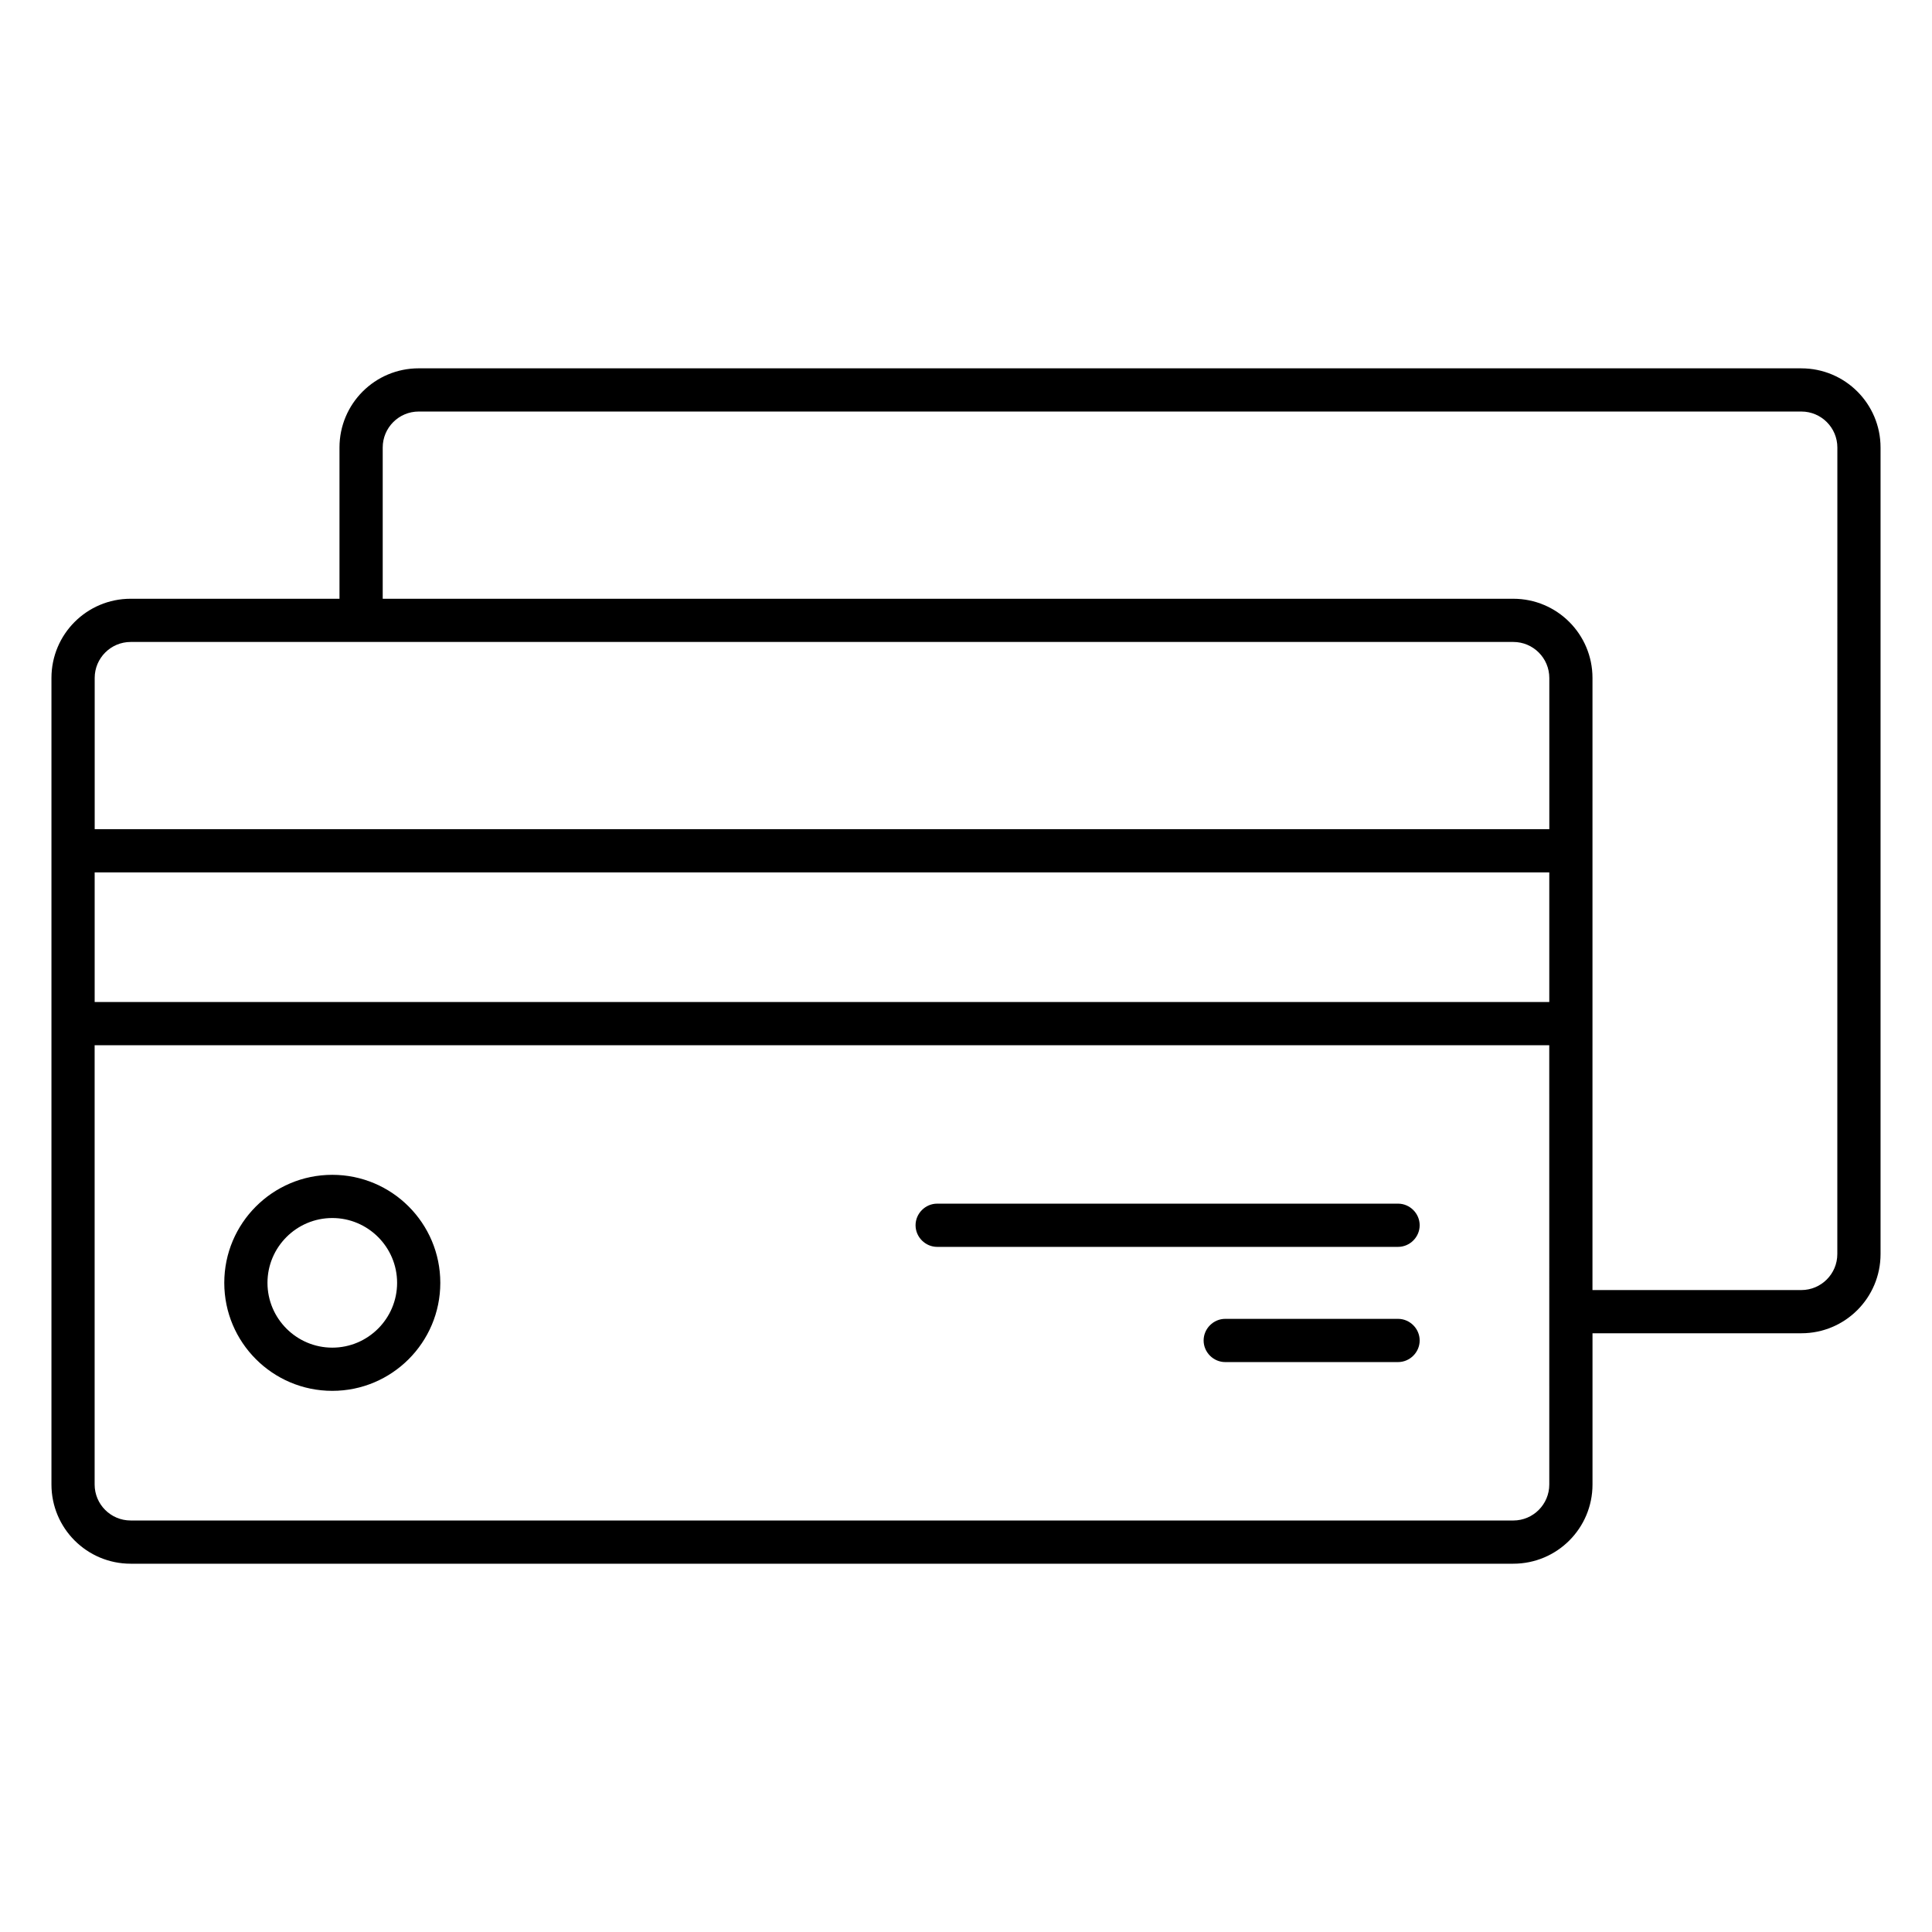
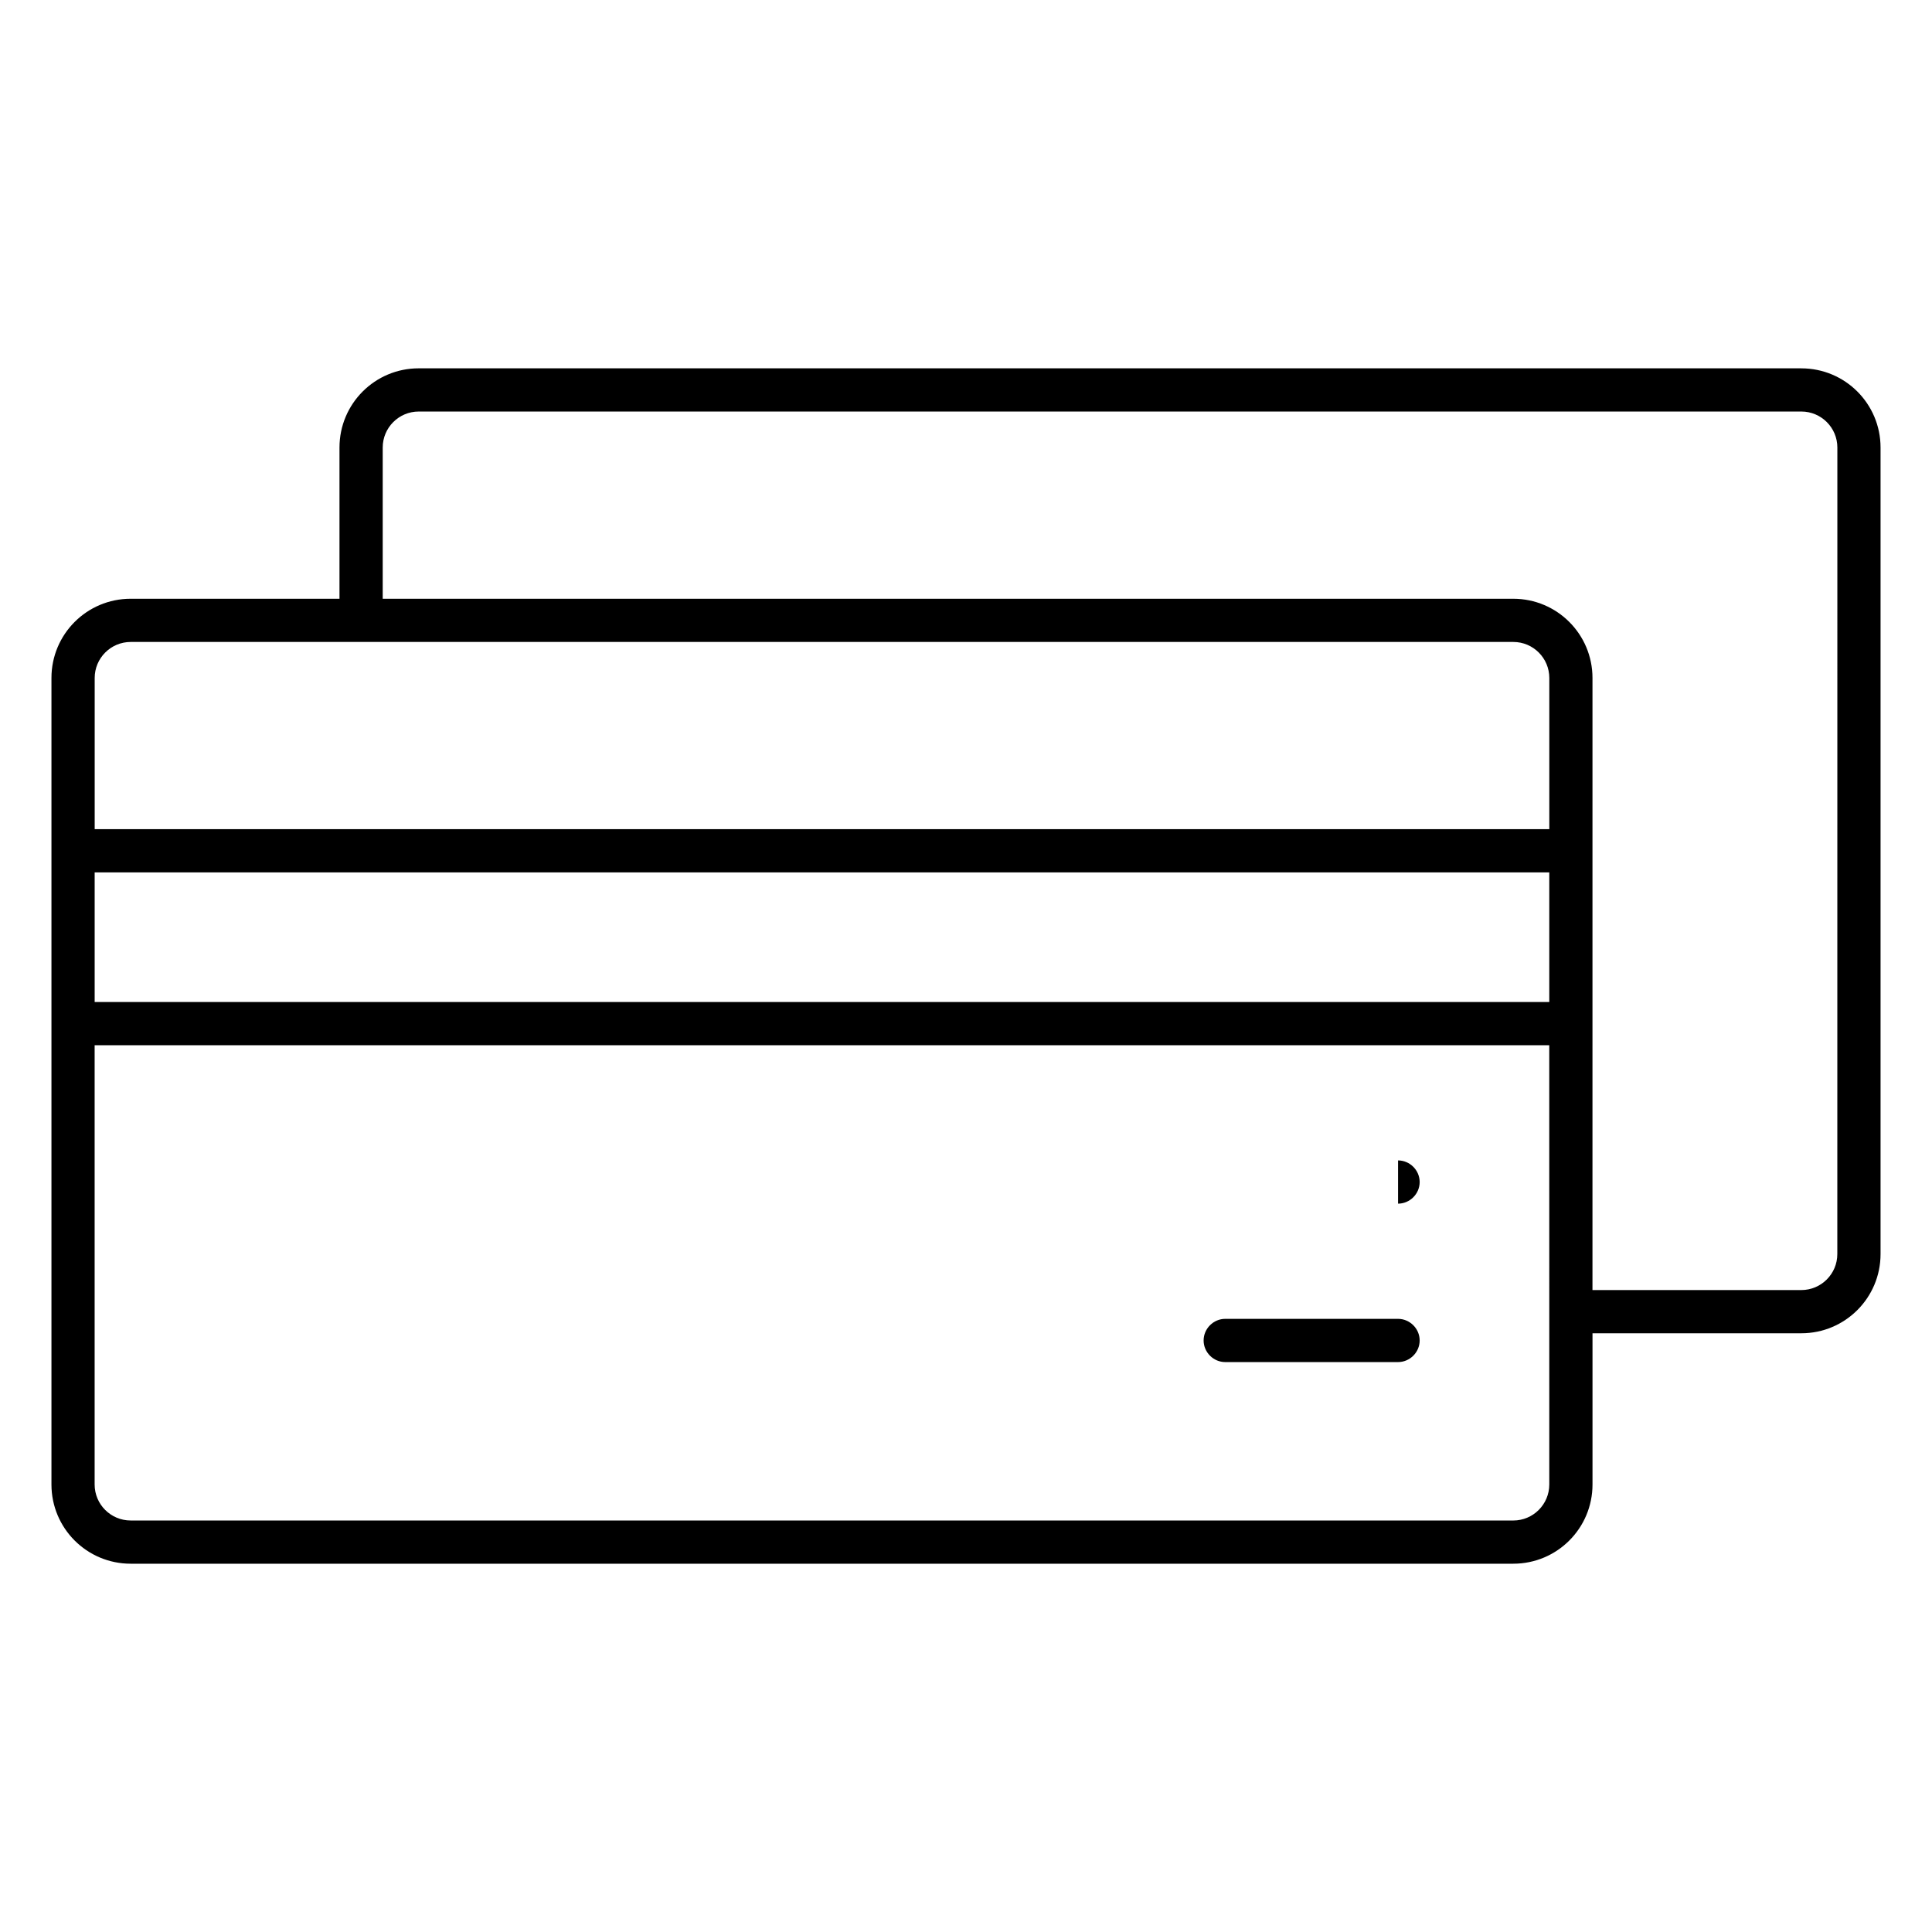
<svg xmlns="http://www.w3.org/2000/svg" fill="#000000" width="800px" height="800px" version="1.1" viewBox="144 144 512 512">
  <g>
    <path d="m621.37 241.61h-366.41c-11.602 0-20.992 9.391-20.992 20.992v40.074h-55.34c-11.602 0-20.992 9.391-20.992 20.992v213.74c0 11.602 9.391 20.992 20.992 20.992h366.41c11.602 0 20.992-9.391 20.992-20.992v-40.074l55.344-0.004c11.602 0 20.992-9.391 20.992-20.992v-213.73c0-11.605-9.391-20.992-20.992-20.992zm-442.74 72.516h366.41c5.266 0 9.543 4.273 9.543 9.543v40.074h-385.49v-40.074c0-5.266 4.273-9.543 9.543-9.543zm-9.543 61.07h385.49v34.352l-385.49-0.004zm385.49 162.21c0 5.266-4.273 9.543-9.543 9.543l-366.41-0.004c-5.266 0-9.543-4.273-9.543-9.543v-116.41h385.49zm76.332-61.07c0 5.266-4.273 9.543-9.543 9.543h-55.344l0.004-162.21c0-11.602-9.391-20.992-20.992-20.992h-299.61v-40.074c0-5.266 4.273-9.543 9.543-9.543h366.41c5.266 0 9.543 4.273 9.543 9.543z" />
-     <path d="m232.06 455.34c-15.801 0-28.625 12.824-28.625 28.625 0 15.801 12.824 28.625 28.625 28.625s28.625-12.824 28.625-28.625c0-15.801-12.824-28.625-28.625-28.625zm0 45.801c-9.465 0-17.176-7.711-17.176-17.176s7.711-17.176 17.176-17.176 17.176 7.711 17.176 17.176c0 9.469-7.711 17.176-17.176 17.176z" />
-     <path d="m514.5 462.98h-122.14c-3.129 0-5.727 2.594-5.727 5.727 0 3.129 2.594 5.727 5.727 5.727h122.14c3.129 0 5.727-2.594 5.727-5.727s-2.598-5.727-5.727-5.727z" />
+     <path d="m514.5 462.98h-122.14h122.14c3.129 0 5.727-2.594 5.727-5.727s-2.598-5.727-5.727-5.727z" />
    <path d="m514.5 493.51h-45.801c-3.129 0-5.727 2.594-5.727 5.727 0 3.129 2.594 5.727 5.727 5.727h45.801c3.129 0 5.727-2.594 5.727-5.727 0-3.129-2.598-5.727-5.727-5.727z" />
  </g>
</svg>